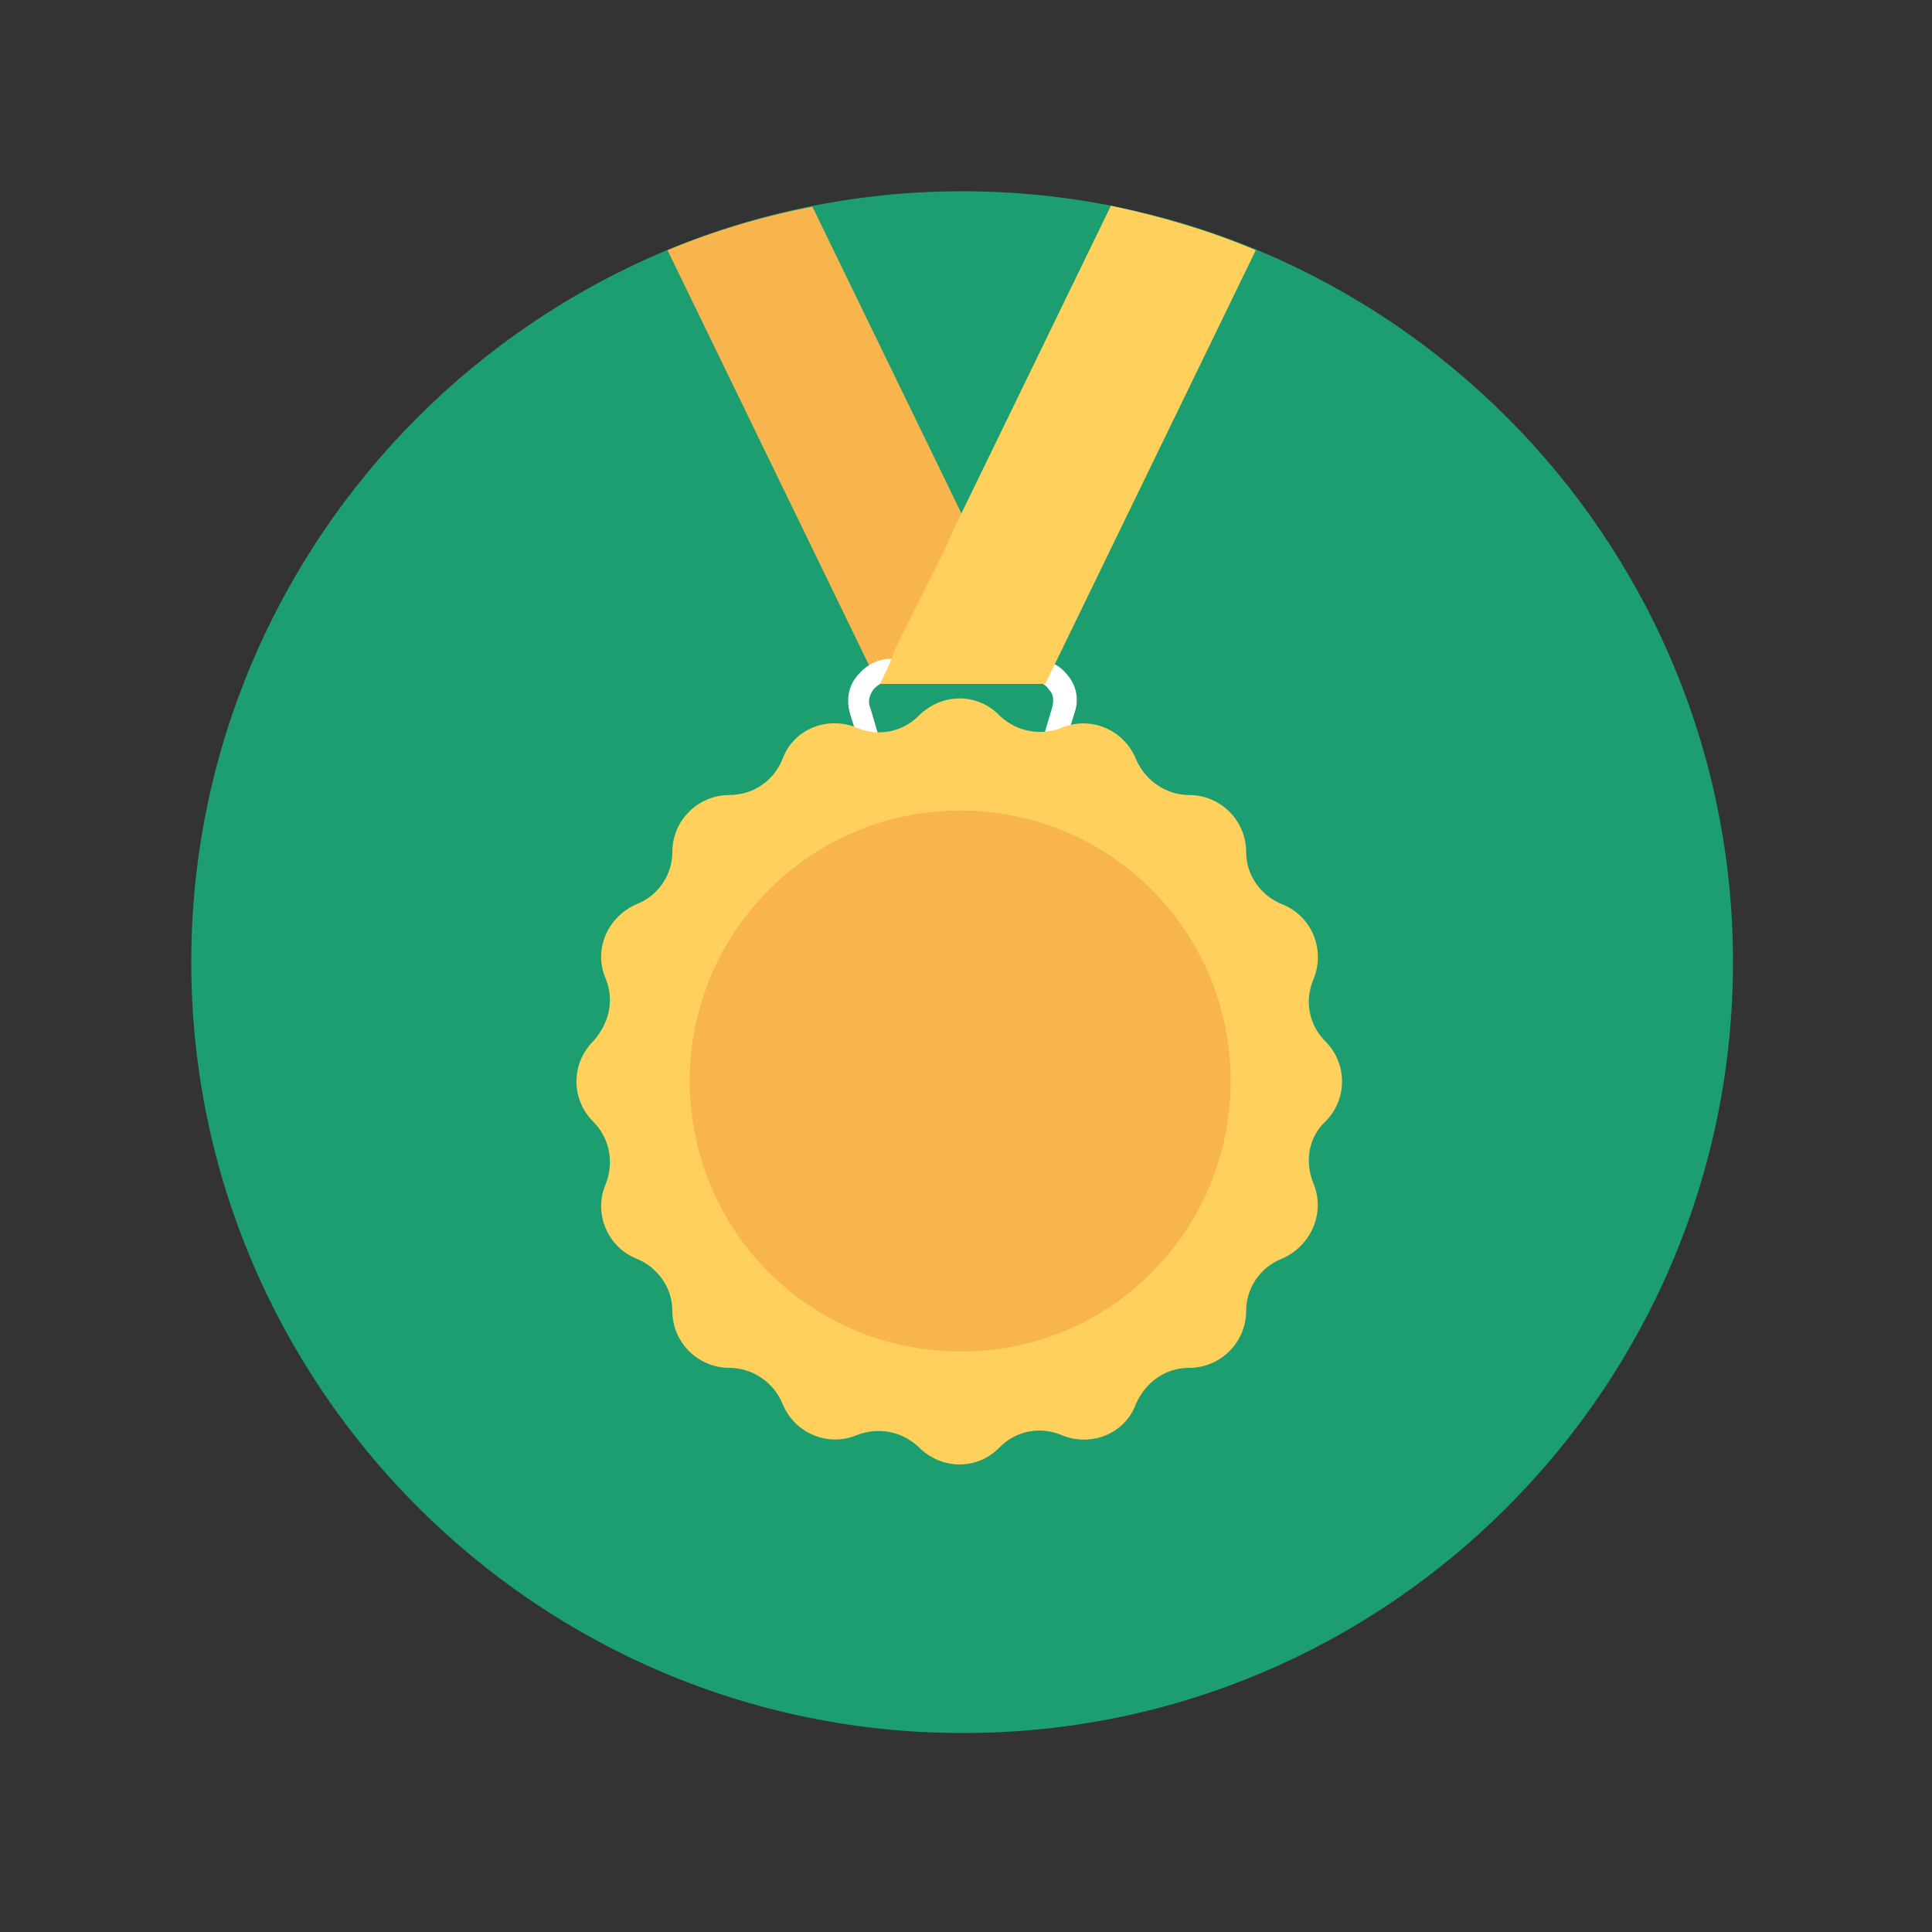
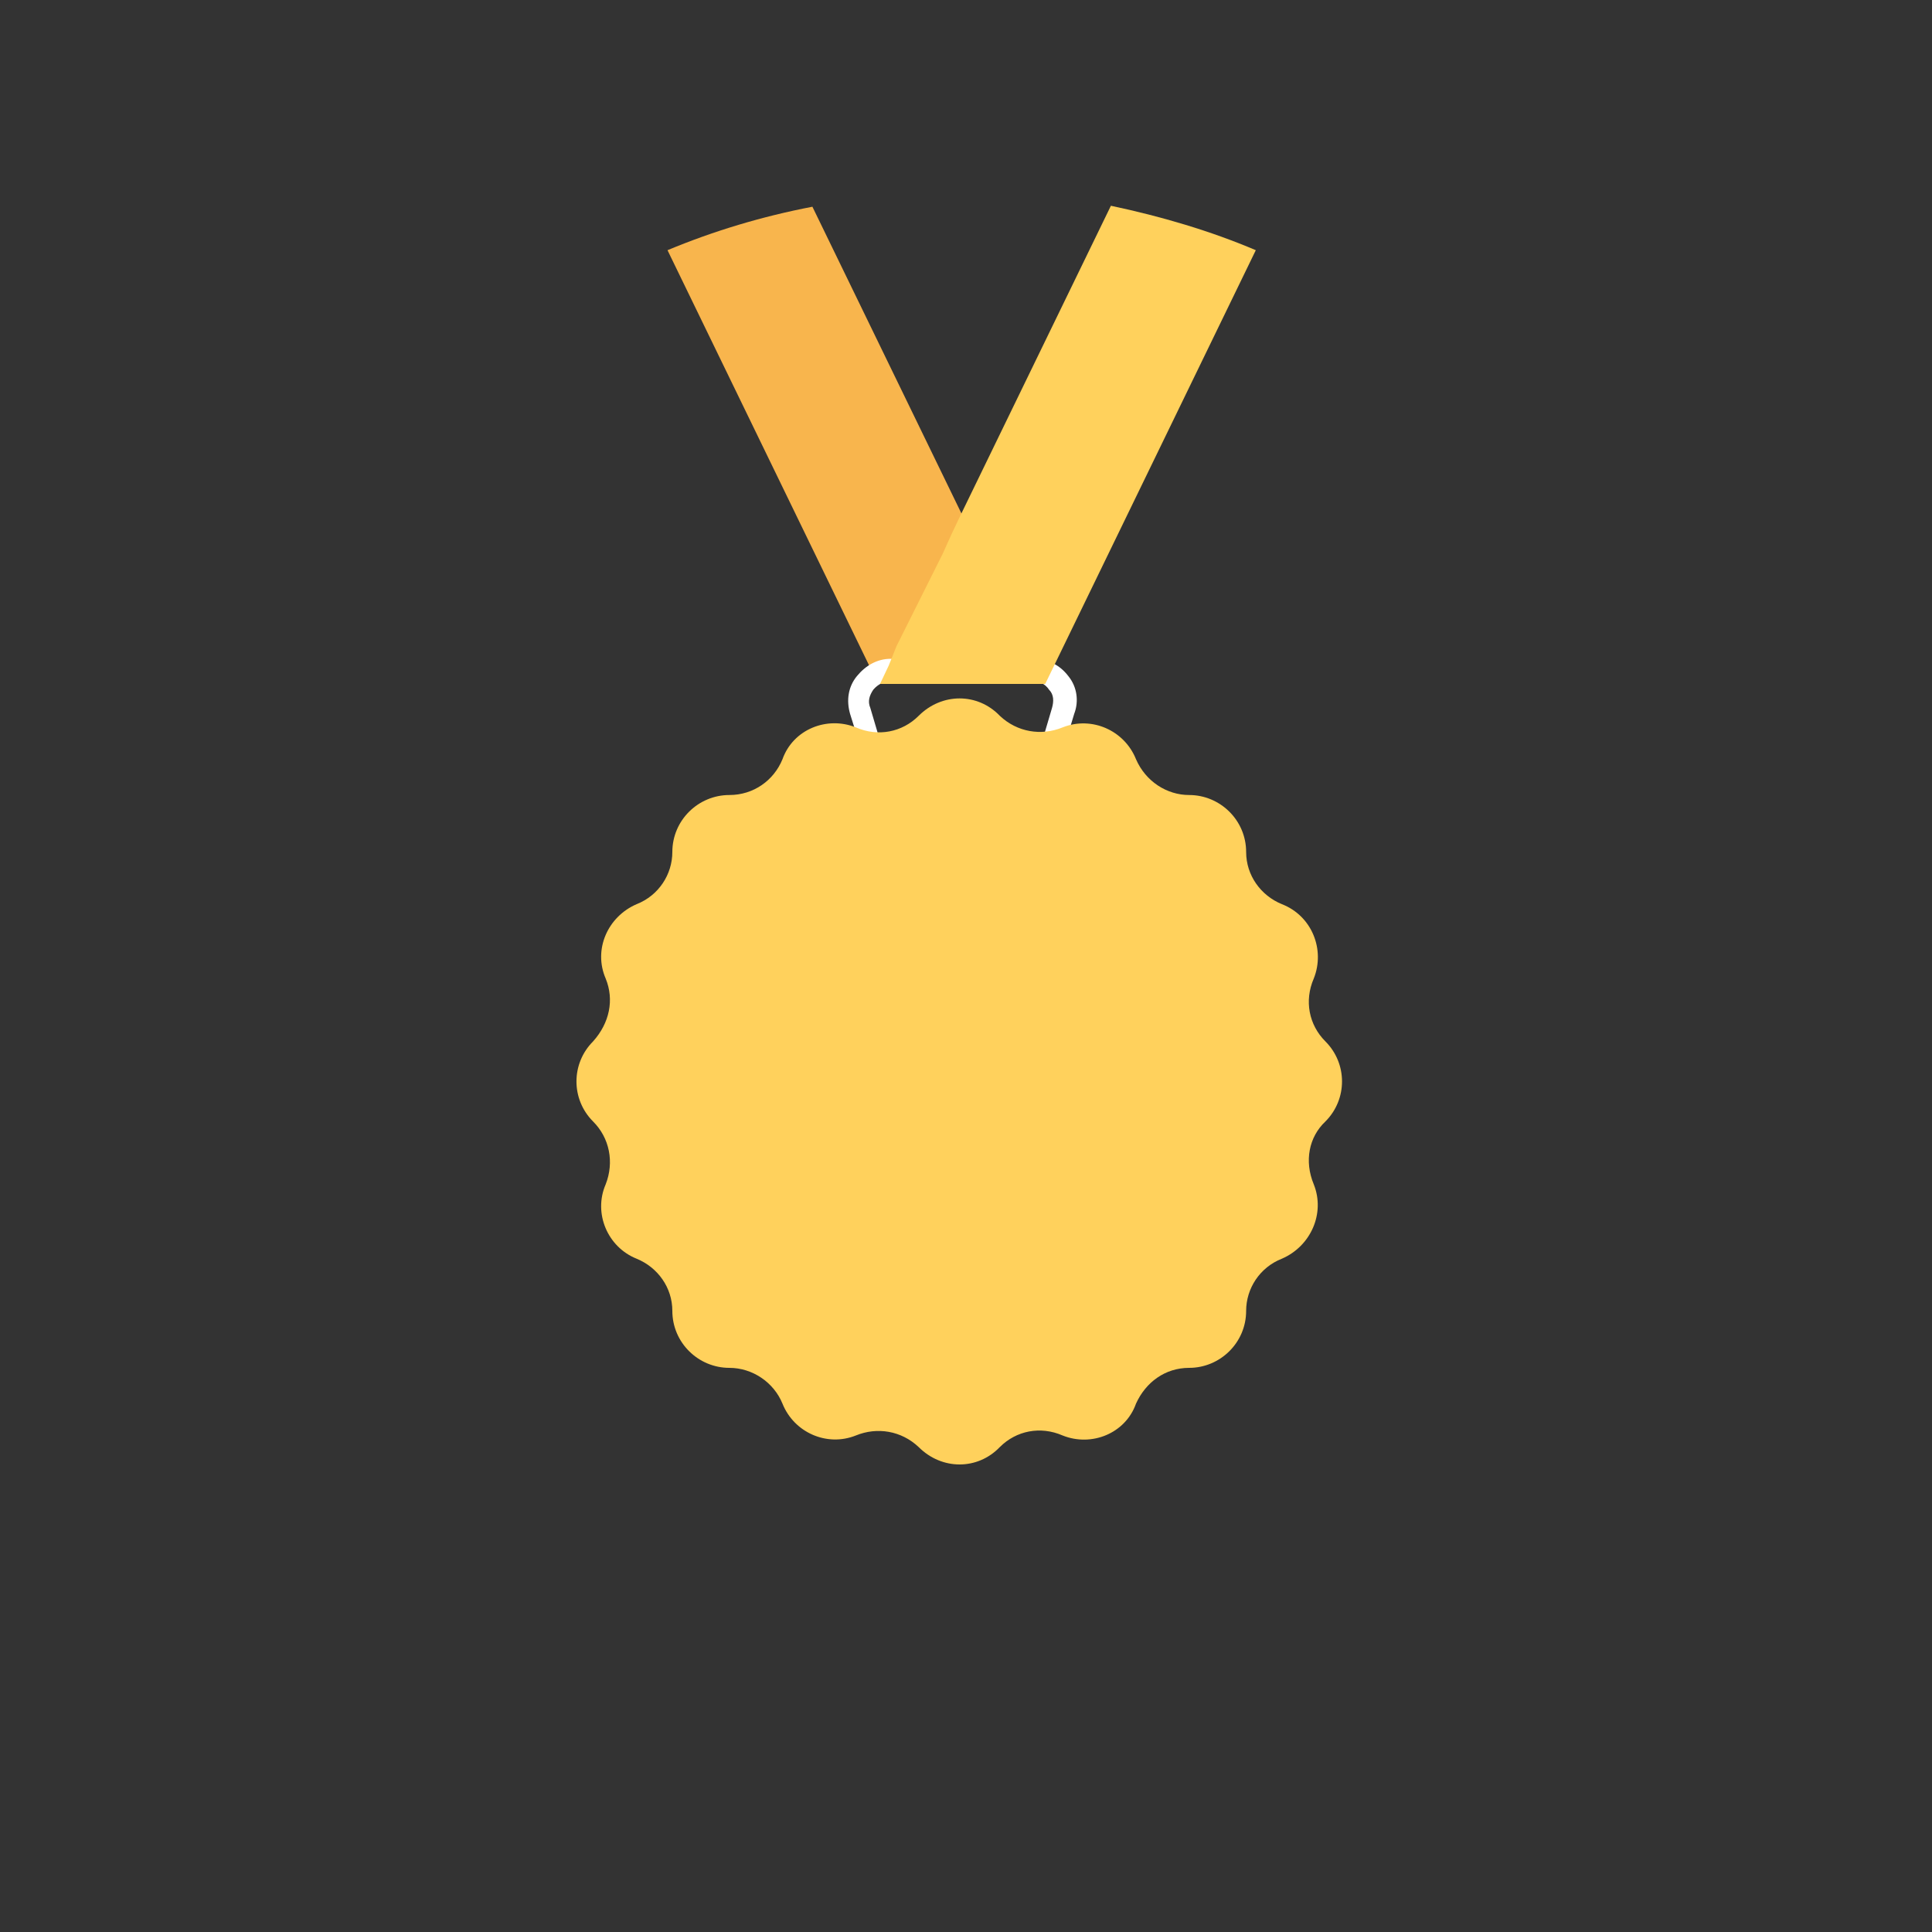
<svg xmlns="http://www.w3.org/2000/svg" version="1.1" id="Layer_1" x="0px" y="0px" viewBox="0 0 200 200" style="enable-background:new 0 0 200 200;" xml:space="preserve">
  <rect x="0" y="0" width="200" height="200" fill="#333333" stroke="none" />
  <style type="text/css">
	.st0{fill-rule:evenodd;clip-rule:evenodd;fill:#1D9E70;}
	.st1{fill-rule:evenodd;clip-rule:evenodd;fill:#F8B54D;}
	.st2{fill-rule:evenodd;clip-rule:evenodd;fill:#FFFFFF;}
	.st3{fill-rule:evenodd;clip-rule:evenodd;fill:#FFD15C;}
</style>
-   <path class="st0" d="M179.4,99.6c0-44-35.8-79.8-79.8-79.8c-44,0-79.8,35.9-79.8,79.8s35.8,79.8,79.8,79.8  C143.6,179.5,179.4,143.6,179.4,99.6L179.4,99.6z" />
  <path class="st1" d="M108,70.8H90.9L69.1,25.9c4.8-2,9.8-3.5,15-4.5l15.5,31.9l1,2.1l0,0l0.9,2l4.7,9.6l0.9,2l0,0L108,70.8z" />
  <path class="st2" d="M107.1,84.3H92c-0.5,0-1-0.3-1-0.8l-3-9.6c-0.4-1.4-0.2-2.8,0.7-3.9c0.9-1.1,2.1-1.8,3.5-1.8H107  c1.4,0,2.7,0.6,3.6,1.8c0.9,1.1,1.1,2.6,0.6,3.9l-2.9,9.6C108,84,107.7,84.3,107.1,84.3L107.1,84.3z M92.7,82.1h13.6l2.6-8.8  c0.2-0.7,0.2-1.4-0.3-1.9c-0.4-0.6-1-0.9-1.8-0.9H92.2c-0.6,0-1.3,0.3-1.8,0.9c-0.4,0.6-0.6,1.2-0.3,1.9L92.7,82.1z" />
  <path class="st3" d="M137.2,116.1L137.2,116.1c2.3-2.3,2.3-6,0-8.3l0,0c-1.7-1.7-2.2-4.2-1.2-6.5l0,0c1.2-3-0.2-6.5-3.3-7.7l0,0  c-2.2-0.9-3.7-3-3.7-5.4l0,0c0-3.3-2.7-5.9-5.9-5.9l0,0c-2.3,0-4.5-1.4-5.5-3.7l0,0c-1.2-3-4.6-4.5-7.6-3.3l0,0  c-2.2,0.9-4.7,0.5-6.5-1.2l0,0c-2.3-2.4-6-2.4-8.4,0l0,0c-1.7,1.7-4.2,2.2-6.5,1.2l0,0c-3-1.2-6.5,0.2-7.6,3.3l0,0  c-0.9,2.2-3,3.7-5.5,3.7l0,0c-3.2,0-5.9,2.6-5.9,5.9l0,0c0,2.3-1.4,4.5-3.7,5.4l0,0c-3,1.3-4.5,4.7-3.2,7.7l0,0  c0.9,2.2,0.4,4.6-1.3,6.5l0,0c-2.3,2.3-2.3,6,0,8.3l0,0c1.7,1.7,2.2,4.2,1.3,6.5l0,0c-1.3,3,0.2,6.5,3.2,7.7l0,0  c2.2,0.9,3.7,3,3.7,5.4l0,0c0,3.3,2.7,5.9,5.9,5.9l0,0c2.4,0,4.6,1.5,5.5,3.7l0,0c1.2,3,4.6,4.5,7.6,3.3l0,0  c2.2-0.9,4.7-0.5,6.5,1.2l0,0c2.4,2.4,6.1,2.4,8.4,0l0,0c1.7-1.7,4.2-2.2,6.5-1.2l0,0c3,1.2,6.5-0.2,7.6-3.3l0,0  c1-2.2,3-3.7,5.5-3.7l0,0c3.2,0,5.9-2.6,5.9-5.9l0,0c0-2.3,1.4-4.5,3.7-5.4l0,0c3-1.3,4.5-4.7,3.3-7.7l0,0  C135,120.2,135.5,117.7,137.2,116.1L137.2,116.1z" />
-   <path class="st1" d="M127.4,111.9c0-15.5-12.5-28-28-28c-15.5,0-28,12.6-28,28c0,15.5,12.5,28,28,28  C114.9,140,127.4,127.4,127.4,111.9L127.4,111.9z" />
  <path class="st3" d="M130,25.9l-21.8,44.9H91.1l0.9-1.9l0.8-2l4.8-9.6l0.9-2l1-2.1l15.5-31.9C120.2,22.4,125.3,23.9,130,25.9  L130,25.9z" />
</svg>